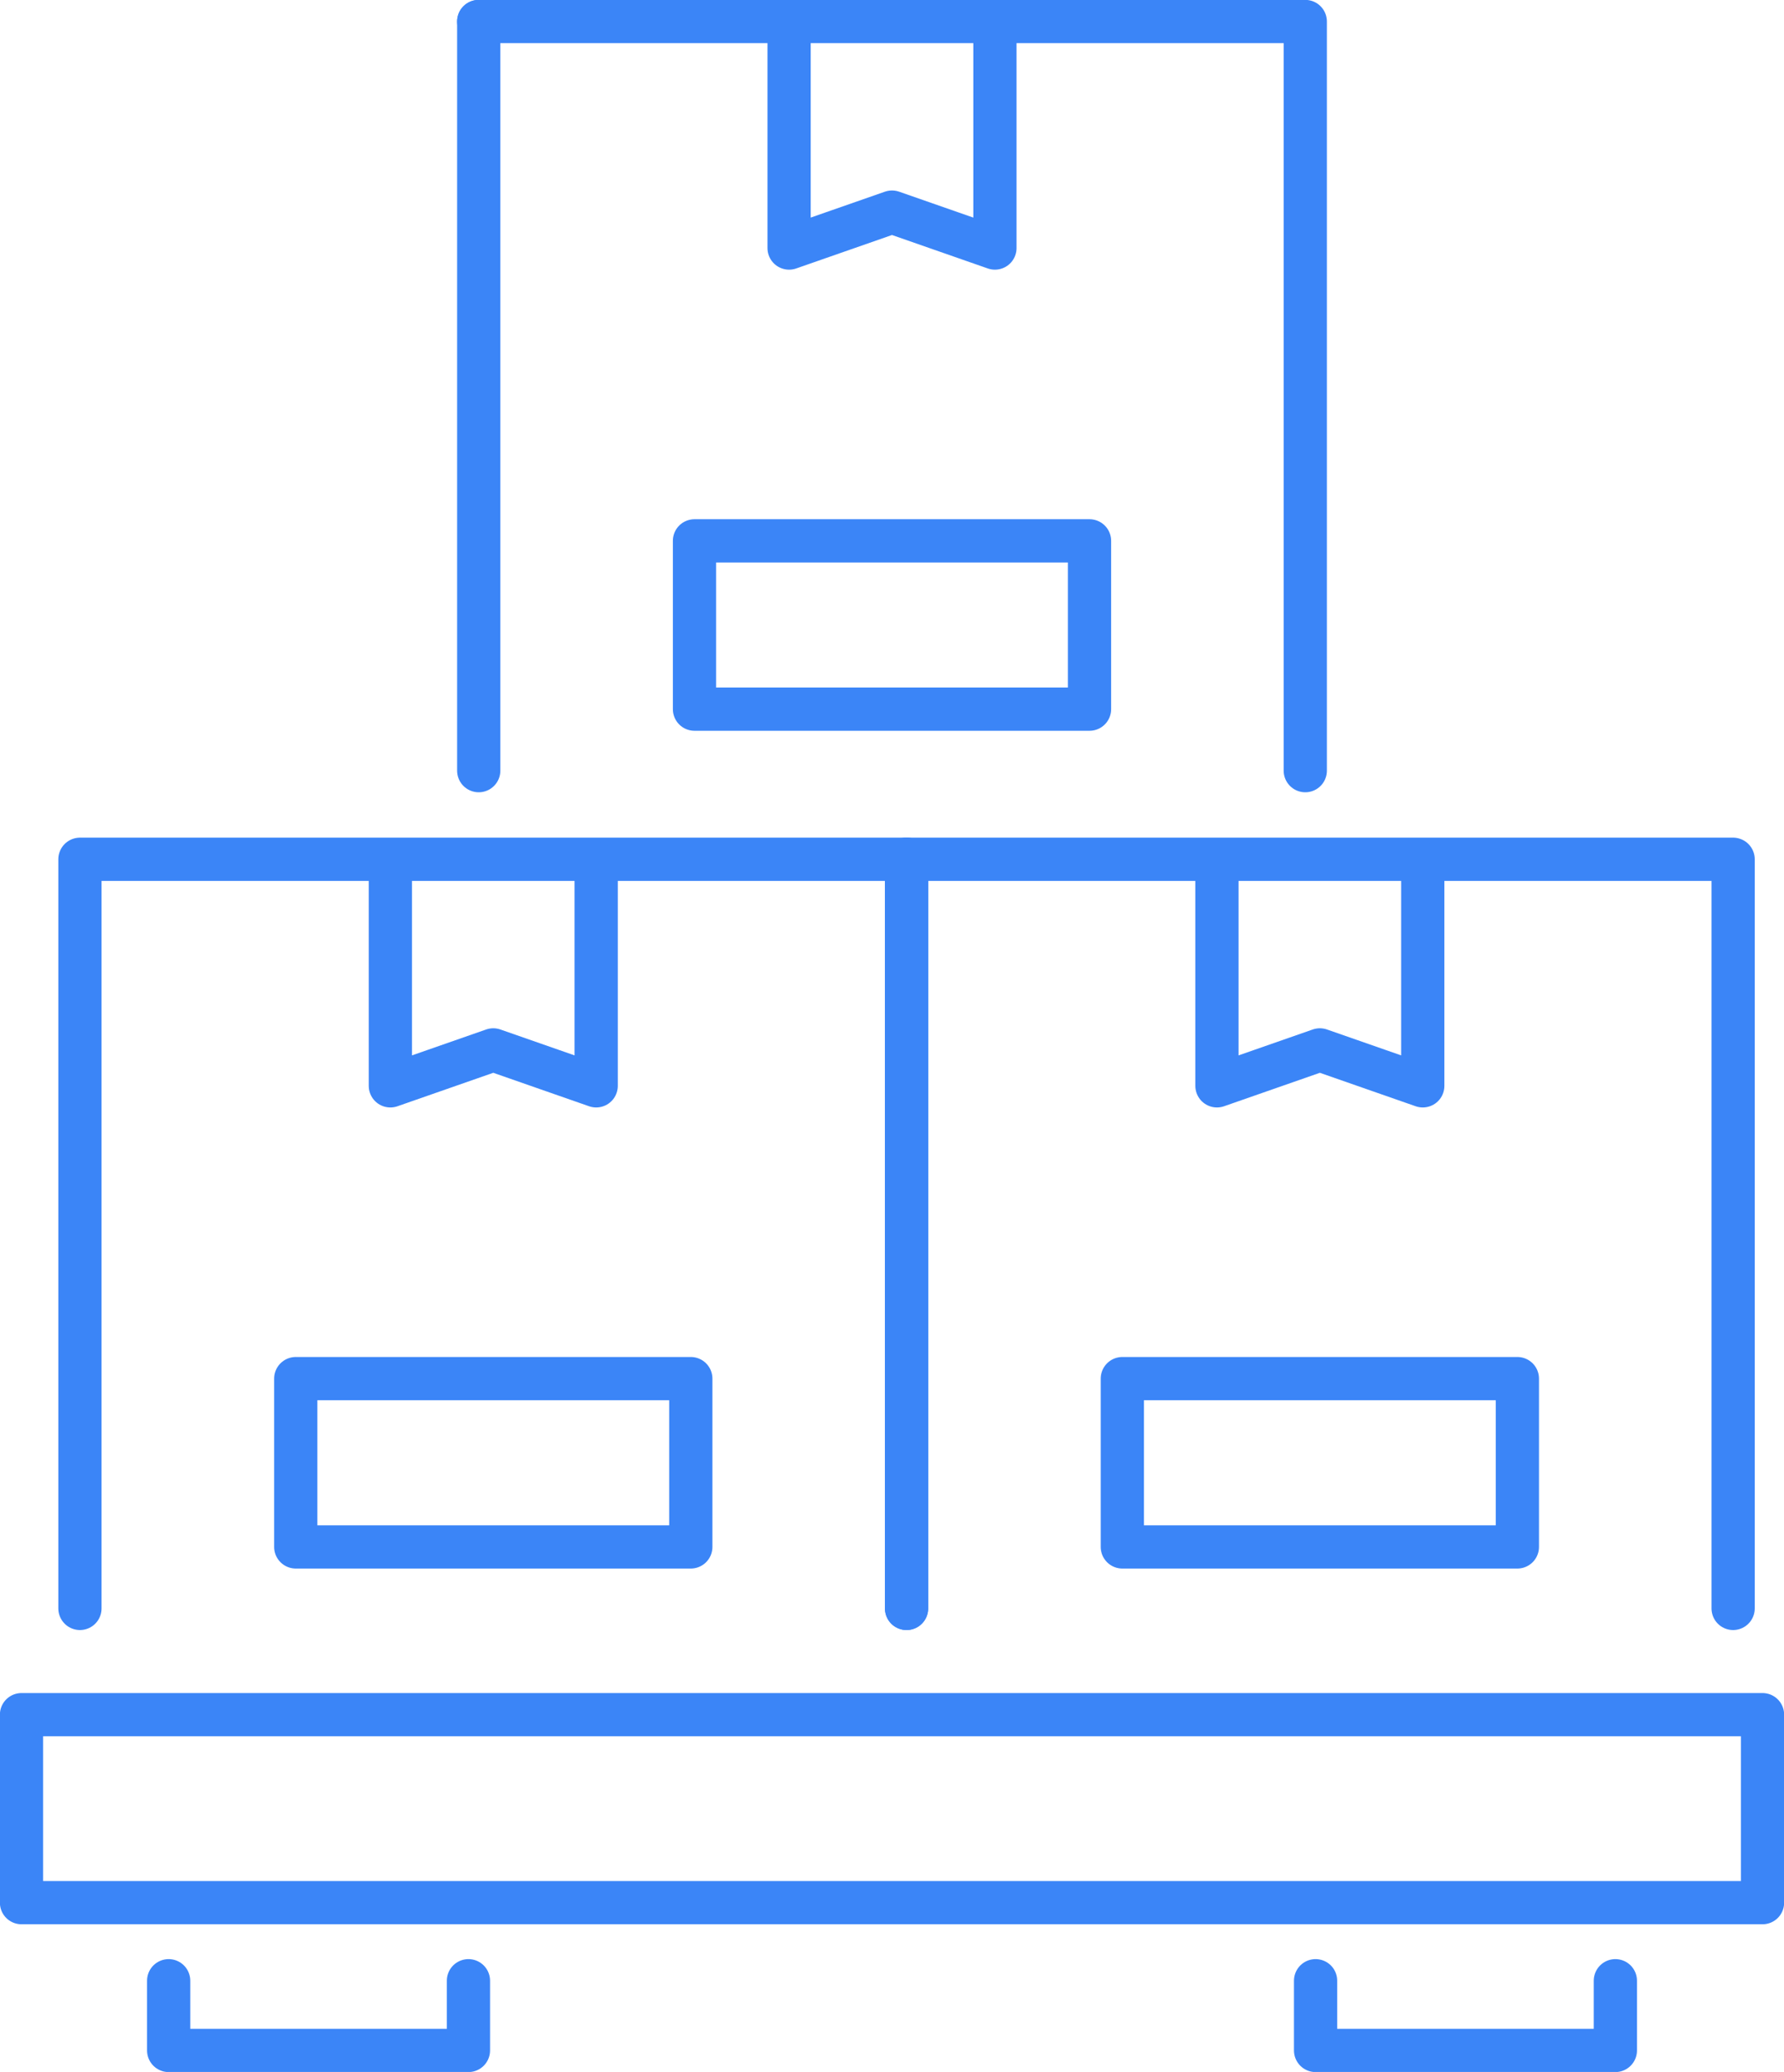
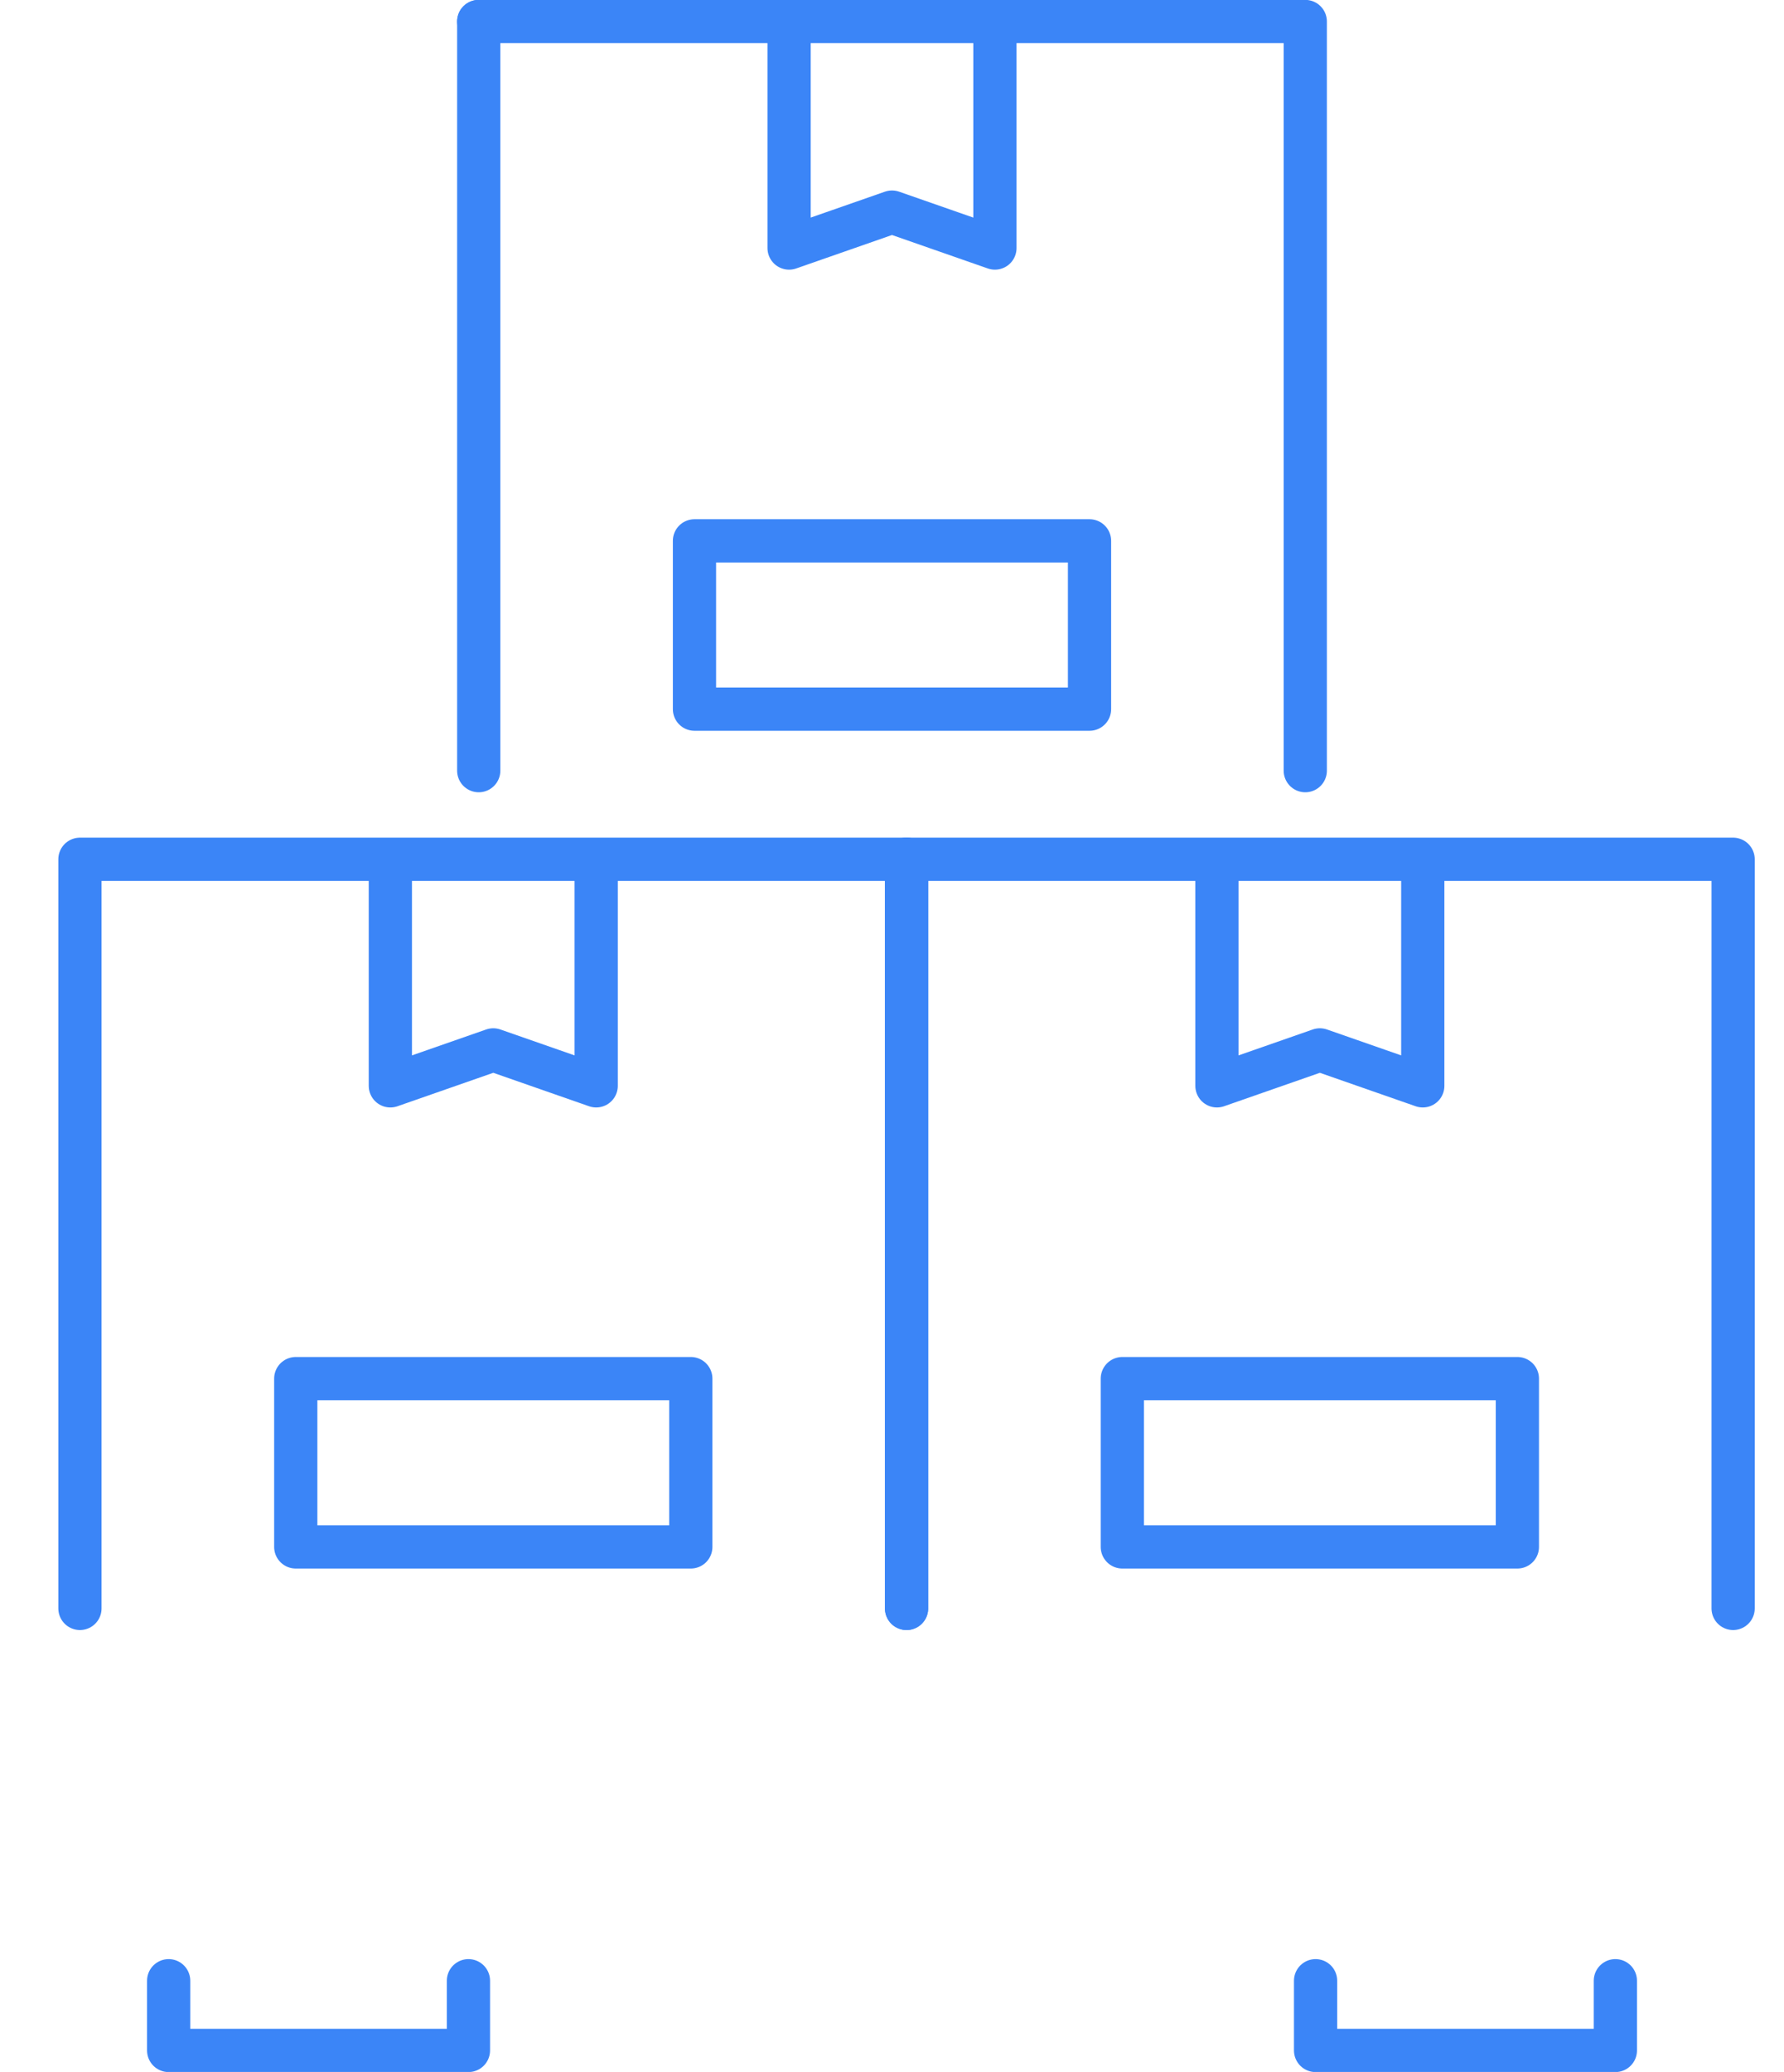
<svg xmlns="http://www.w3.org/2000/svg" id="Group_14770" data-name="Group 14770" width="82.547" height="95.819" viewBox="0 0 82.547 95.819">
  <defs>
    <clipPath id="clip-path">
      <rect id="Rectangle_7455" data-name="Rectangle 7455" width="82.547" height="95.819" fill="none" stroke="#3b85f7" stroke-width="2" />
    </clipPath>
  </defs>
  <g id="Group_14763" data-name="Group 14763">
    <g id="Group_14762" data-name="Group 14762" clip-path="url(#clip-path)">
-       <rect id="Rectangle_7454" data-name="Rectangle 7454" width="80.558" height="8.693" transform="translate(0.995 79.296)" fill="none" stroke="#3b85f7" stroke-linecap="round" stroke-linejoin="round" stroke-width="2" />
      <path id="Path_8520" data-name="Path 8520" d="M9.3,134.516V99.872H47.548v34.644" transform="translate(-5.601 -60.134)" fill="none" stroke="#3b85f7" stroke-linecap="round" stroke-linejoin="round" stroke-width="2" />
    </g>
  </g>
  <path id="Path_8521" data-name="Path 8521" d="M54.919,100.445v10.249l-4.762-1.662-4.762,1.662V100.445" transform="translate(-27.333 -60.479)" fill="none" stroke="#3b85f7" stroke-linecap="round" stroke-linejoin="round" stroke-width="2" />
  <g id="Group_14765" data-name="Group 14765">
    <g id="Group_14764" data-name="Group 14764" clip-path="url(#clip-path)">
      <path id="Path_8522" data-name="Path 8522" d="M33.483,230.216v3.224H19.612v-3.224" transform="translate(-11.808 -138.616)" fill="none" stroke="#3b85f7" stroke-linecap="round" stroke-linejoin="round" stroke-width="2" />
      <path id="Path_8523" data-name="Path 8523" d="M166.861,230.216v3.224H152.99v-3.224" transform="translate(-92.117 -138.616)" fill="none" stroke="#3b85f7" stroke-linecap="round" stroke-linejoin="round" stroke-width="2" />
    </g>
  </g>
  <rect id="Rectangle_7457" data-name="Rectangle 7457" width="18.279" height="7.783" transform="translate(13.685 63.755)" fill="none" stroke="#3b85f7" stroke-linecap="round" stroke-linejoin="round" stroke-width="2" />
  <line id="Line_174" data-name="Line 174" y1="34.644" transform="translate(41.947 39.738)" fill="none" stroke="#3b85f7" stroke-linecap="round" stroke-linejoin="round" stroke-width="2" />
  <g id="Group_14767" data-name="Group 14767">
    <g id="Group_14766" data-name="Group 14766" clip-path="url(#clip-path)">
      <path id="Path_8524" data-name="Path 8524" d="M105.425,99.872h38.246v34.644" transform="translate(-63.478 -60.134)" fill="none" stroke="#3b85f7" stroke-linecap="round" stroke-linejoin="round" stroke-width="2" />
    </g>
  </g>
  <path id="Path_8525" data-name="Path 8525" d="M151.043,100.445v10.249l-4.762-1.662-4.762,1.662V100.445" transform="translate(-85.21 -60.479)" fill="none" stroke="#3b85f7" stroke-linecap="round" stroke-linejoin="round" stroke-width="2" />
  <rect id="Rectangle_7459" data-name="Rectangle 7459" width="18.279" height="7.783" transform="translate(51.931 63.755)" fill="none" stroke="#3b85f7" stroke-linecap="round" stroke-linejoin="round" stroke-width="2" />
  <g id="Group_14769" data-name="Group 14769">
    <g id="Group_14768" data-name="Group 14768" clip-path="url(#clip-path)">
      <line id="Line_175" data-name="Line 175" y1="34.644" transform="translate(22.151 0.995)" fill="none" stroke="#3b85f7" stroke-linecap="round" stroke-linejoin="round" stroke-width="2" />
      <path id="Path_8526" data-name="Path 8526" d="M55.67,2.5H93.916V37.144" transform="translate(-33.52 -1.505)" fill="none" stroke="#3b85f7" stroke-linecap="round" stroke-linejoin="round" stroke-width="2" />
      <path id="Path_8527" data-name="Path 8527" d="M101.288,3.073V13.321l-4.762-1.662-4.762,1.662V3.073" transform="translate(-55.252 -1.85)" fill="none" stroke="#3b85f7" stroke-linecap="round" stroke-linejoin="round" stroke-width="2" />
    </g>
  </g>
  <rect id="Rectangle_7461" data-name="Rectangle 7461" width="18.279" height="7.783" transform="translate(32.134 25.012)" fill="none" stroke="#3b85f7" stroke-linecap="round" stroke-linejoin="round" stroke-width="2" />
</svg>